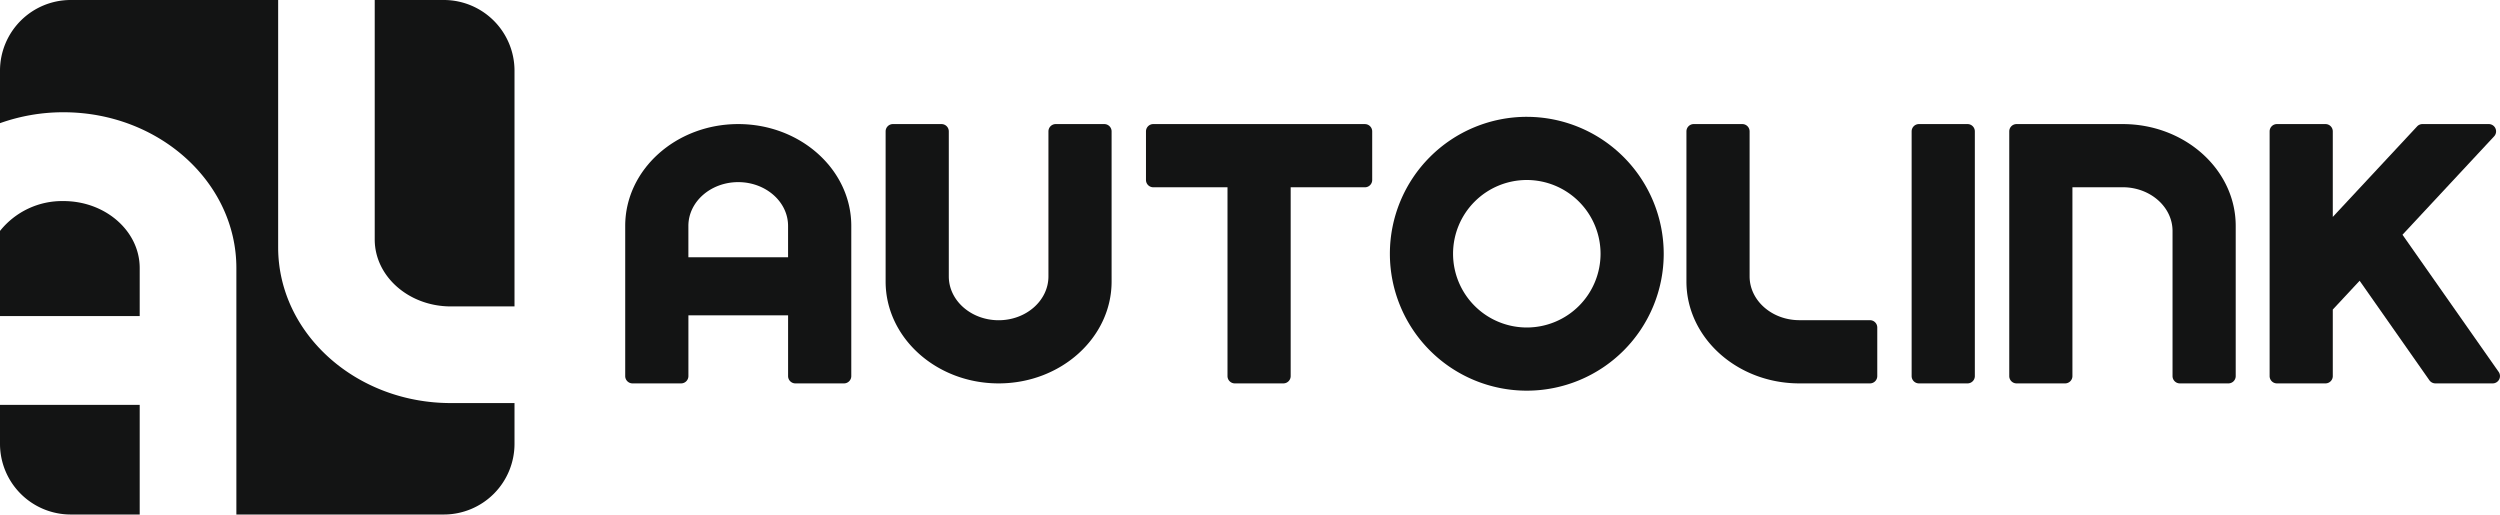
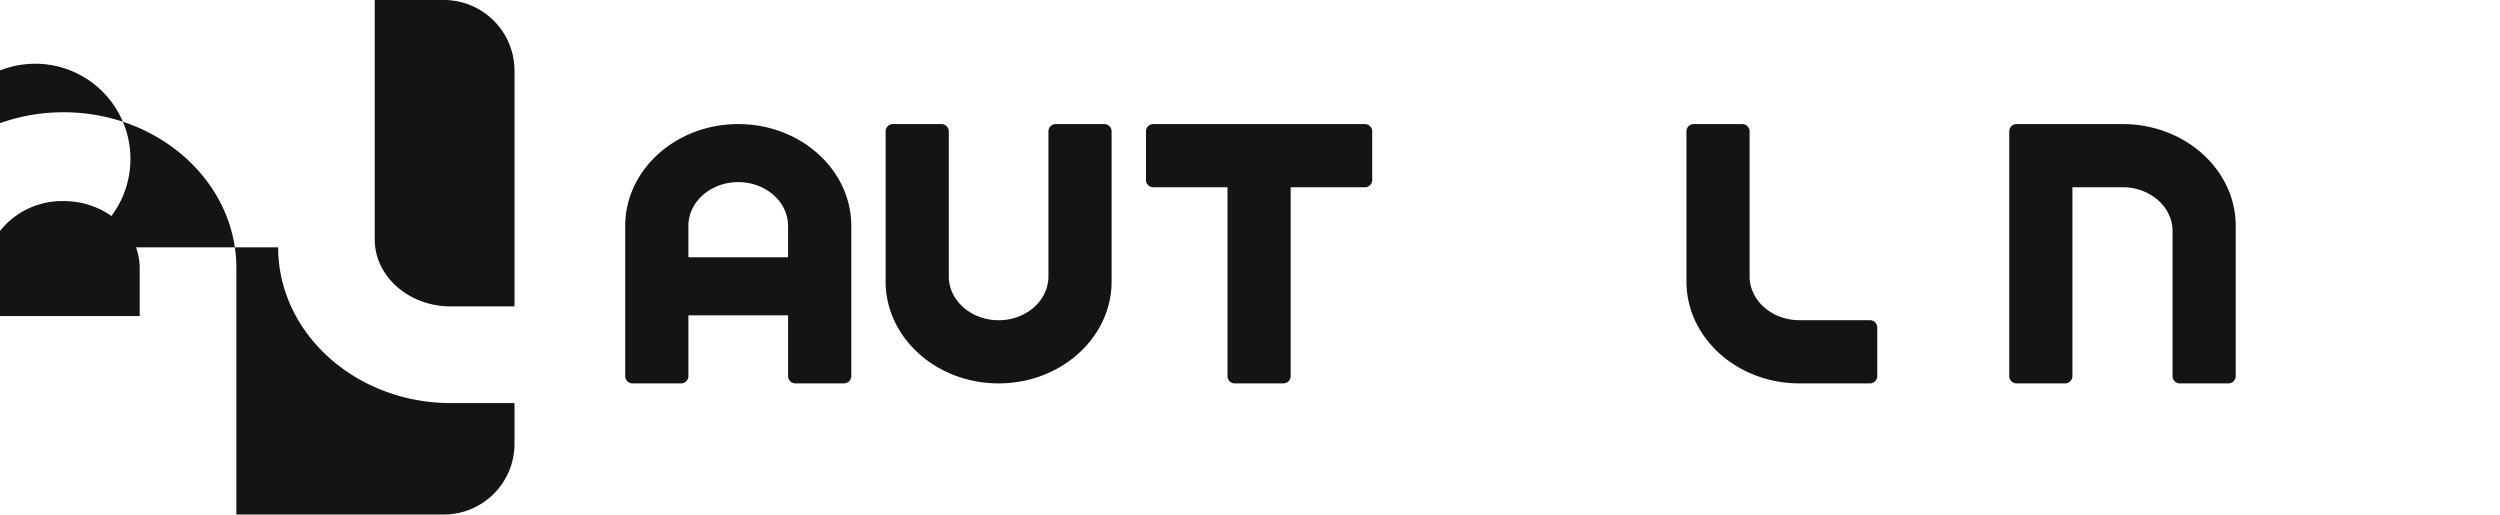
<svg xmlns="http://www.w3.org/2000/svg" id="グループ_1949" data-name="グループ 1949" width="524.774" height="108" viewBox="0 0 524.774 108">
  <defs>
    <clipPath id="clip-path">
      <rect id="長方形_1511" data-name="長方形 1511" width="524.774" height="108" fill="none" />
    </clipPath>
  </defs>
  <g id="グループ_1948" data-name="グループ 1948" clip-path="url(#clip-path)">
    <path id="パス_456" data-name="パス 456" d="M252.091,28.888H241.9a1.534,1.534,0,0,0-1.534,1.533V60.863c0,5.077-4.688,9.2-10.452,9.2s-10.463-4.121-10.463-9.2V30.421a1.534,1.534,0,0,0-1.533-1.533H207.722a1.534,1.534,0,0,0-1.533,1.533V61.938c0,11.788,10.642,21.383,23.723,21.383s23.712-9.6,23.712-21.383V30.421a1.533,1.533,0,0,0-1.533-1.533" transform="translate(-20.289 -2.843)" fill="#131414" />
    <path id="パス_457" data-name="パス 457" d="M169.283,28.888c-13.081,0-23.722,9.587-23.722,21.373V81.788a1.534,1.534,0,0,0,1.532,1.534h10.2a1.534,1.534,0,0,0,1.533-1.534V69.036h20.925V81.788a1.533,1.533,0,0,0,1.532,1.534h10.2a1.534,1.534,0,0,0,1.533-1.534V50.261c0-11.787-10.642-21.373-23.723-21.373M158.821,50.261c0-5.067,4.689-9.188,10.462-9.188s10.463,4.121,10.463,9.188v6.59H158.821Z" transform="translate(-14.323 -2.843)" fill="#131414" />
-     <path id="パス_458" data-name="パス 458" d="M456.8,28.888H446.6a1.534,1.534,0,0,0-1.534,1.533V81.788a1.533,1.533,0,0,0,1.534,1.533H456.8a1.533,1.533,0,0,0,1.533-1.533V30.421a1.533,1.533,0,0,0-1.533-1.533" transform="translate(-43.795 -2.843)" fill="#131414" />
    <path id="パス_459" data-name="パス 459" d="M312.758,28.888H268.339a1.534,1.534,0,0,0-1.533,1.533v10.2a1.534,1.534,0,0,0,1.533,1.533h15.58V81.788a1.533,1.533,0,0,0,1.533,1.533h10.194a1.533,1.533,0,0,0,1.533-1.533V42.158h15.58a1.533,1.533,0,0,0,1.533-1.533v-10.2a1.533,1.533,0,0,0-1.533-1.533" transform="translate(-26.254 -2.843)" fill="#131414" />
    <path id="パス_460" data-name="パス 460" d="M431.159,70.051H416.346c-5.764,0-10.452-4.121-10.452-9.2V30.421a1.534,1.534,0,0,0-1.533-1.533H394.167a1.534,1.534,0,0,0-1.533,1.533V61.938c0,11.787,10.642,21.383,23.712,21.383h14.813a1.533,1.533,0,0,0,1.533-1.533v-10.2a1.533,1.533,0,0,0-1.533-1.533" transform="translate(-38.635 -2.843)" fill="#131414" />
    <path id="パス_461" data-name="パス 461" d="M491.605,28.888H469.326a1.534,1.534,0,0,0-1.533,1.533V81.788a1.533,1.533,0,0,0,1.533,1.533H479.52a1.533,1.533,0,0,0,1.533-1.533V42.148h10.552c5.774,0,10.463,4.121,10.463,9.188V81.788a1.533,1.533,0,0,0,1.533,1.533h10.193a1.533,1.533,0,0,0,1.534-1.533V50.261c0-11.787-10.643-21.373-23.723-21.373" transform="translate(-46.031 -2.843)" fill="#131414" />
-     <path id="パス_462" data-name="パス 462" d="M576.492,80.912,556.3,52.118l19.233-20.652a1.531,1.531,0,0,0-1.115-2.578H560.484a1.518,1.518,0,0,0-1.114.488l-17.7,19V30.421a1.533,1.533,0,0,0-1.533-1.533H529.943a1.533,1.533,0,0,0-1.533,1.533V81.788a1.534,1.534,0,0,0,1.533,1.533h10.194a1.534,1.534,0,0,0,1.533-1.533V67.822l5.635-6.048,14.643,20.89a1.545,1.545,0,0,0,1.255.657h12.035a1.535,1.535,0,0,0,1.254-2.409" transform="translate(-51.995 -2.843)" fill="#131414" />
-     <path id="パス_463" data-name="パス 463" d="M352.332,27.2a28.74,28.74,0,1,0,28.739,28.74A28.772,28.772,0,0,0,352.332,27.2m15.48,28.74a15.48,15.48,0,1,1-15.48-15.48,15.49,15.49,0,0,1,15.48,15.48" transform="translate(-31.841 -2.676)" fill="#131414" />
    <path id="パス_464" data-name="パス 464" d="M87.243,50.261c0,7.761,7.168,14.061,15.979,14.061h13.363V14.8A14.844,14.844,0,0,0,101.785,0H87.243Z" transform="translate(-8.585)" fill="#131414" />
    <path id="パス_465" data-name="パス 465" d="M13.318,46.813A16.678,16.678,0,0,0,0,53.081V70.954H29.325V60.871c0-7.752-7.174-14.058-16.008-14.058" transform="translate(0 -4.606)" fill="#131414" />
-     <path id="パス_466" data-name="パス 466" d="M94.637,84.608c-19.981,0-36.25-14.67-36.25-32.688V0H14.8A14.843,14.843,0,0,0,0,14.8V25.854a39.58,39.58,0,0,1,13.317-2.29c20.014,0,36.3,14.667,36.3,32.7V108H93.2A14.844,14.844,0,0,0,108,93.2V84.608Z" transform="translate(0)" fill="#131414" />
-     <path id="パス_467" data-name="パス 467" d="M29.325,94.266H0v8.21a14.843,14.843,0,0,0,14.8,14.8H29.325Z" transform="translate(0 -9.276)" fill="#131414" />
+     <path id="パス_466" data-name="パス 466" d="M94.637,84.608c-19.981,0-36.25-14.67-36.25-32.688H14.8A14.843,14.843,0,0,0,0,14.8V25.854a39.58,39.58,0,0,1,13.317-2.29c20.014,0,36.3,14.667,36.3,32.7V108H93.2A14.844,14.844,0,0,0,108,93.2V84.608Z" transform="translate(0)" fill="#131414" />
  </g>
</svg>